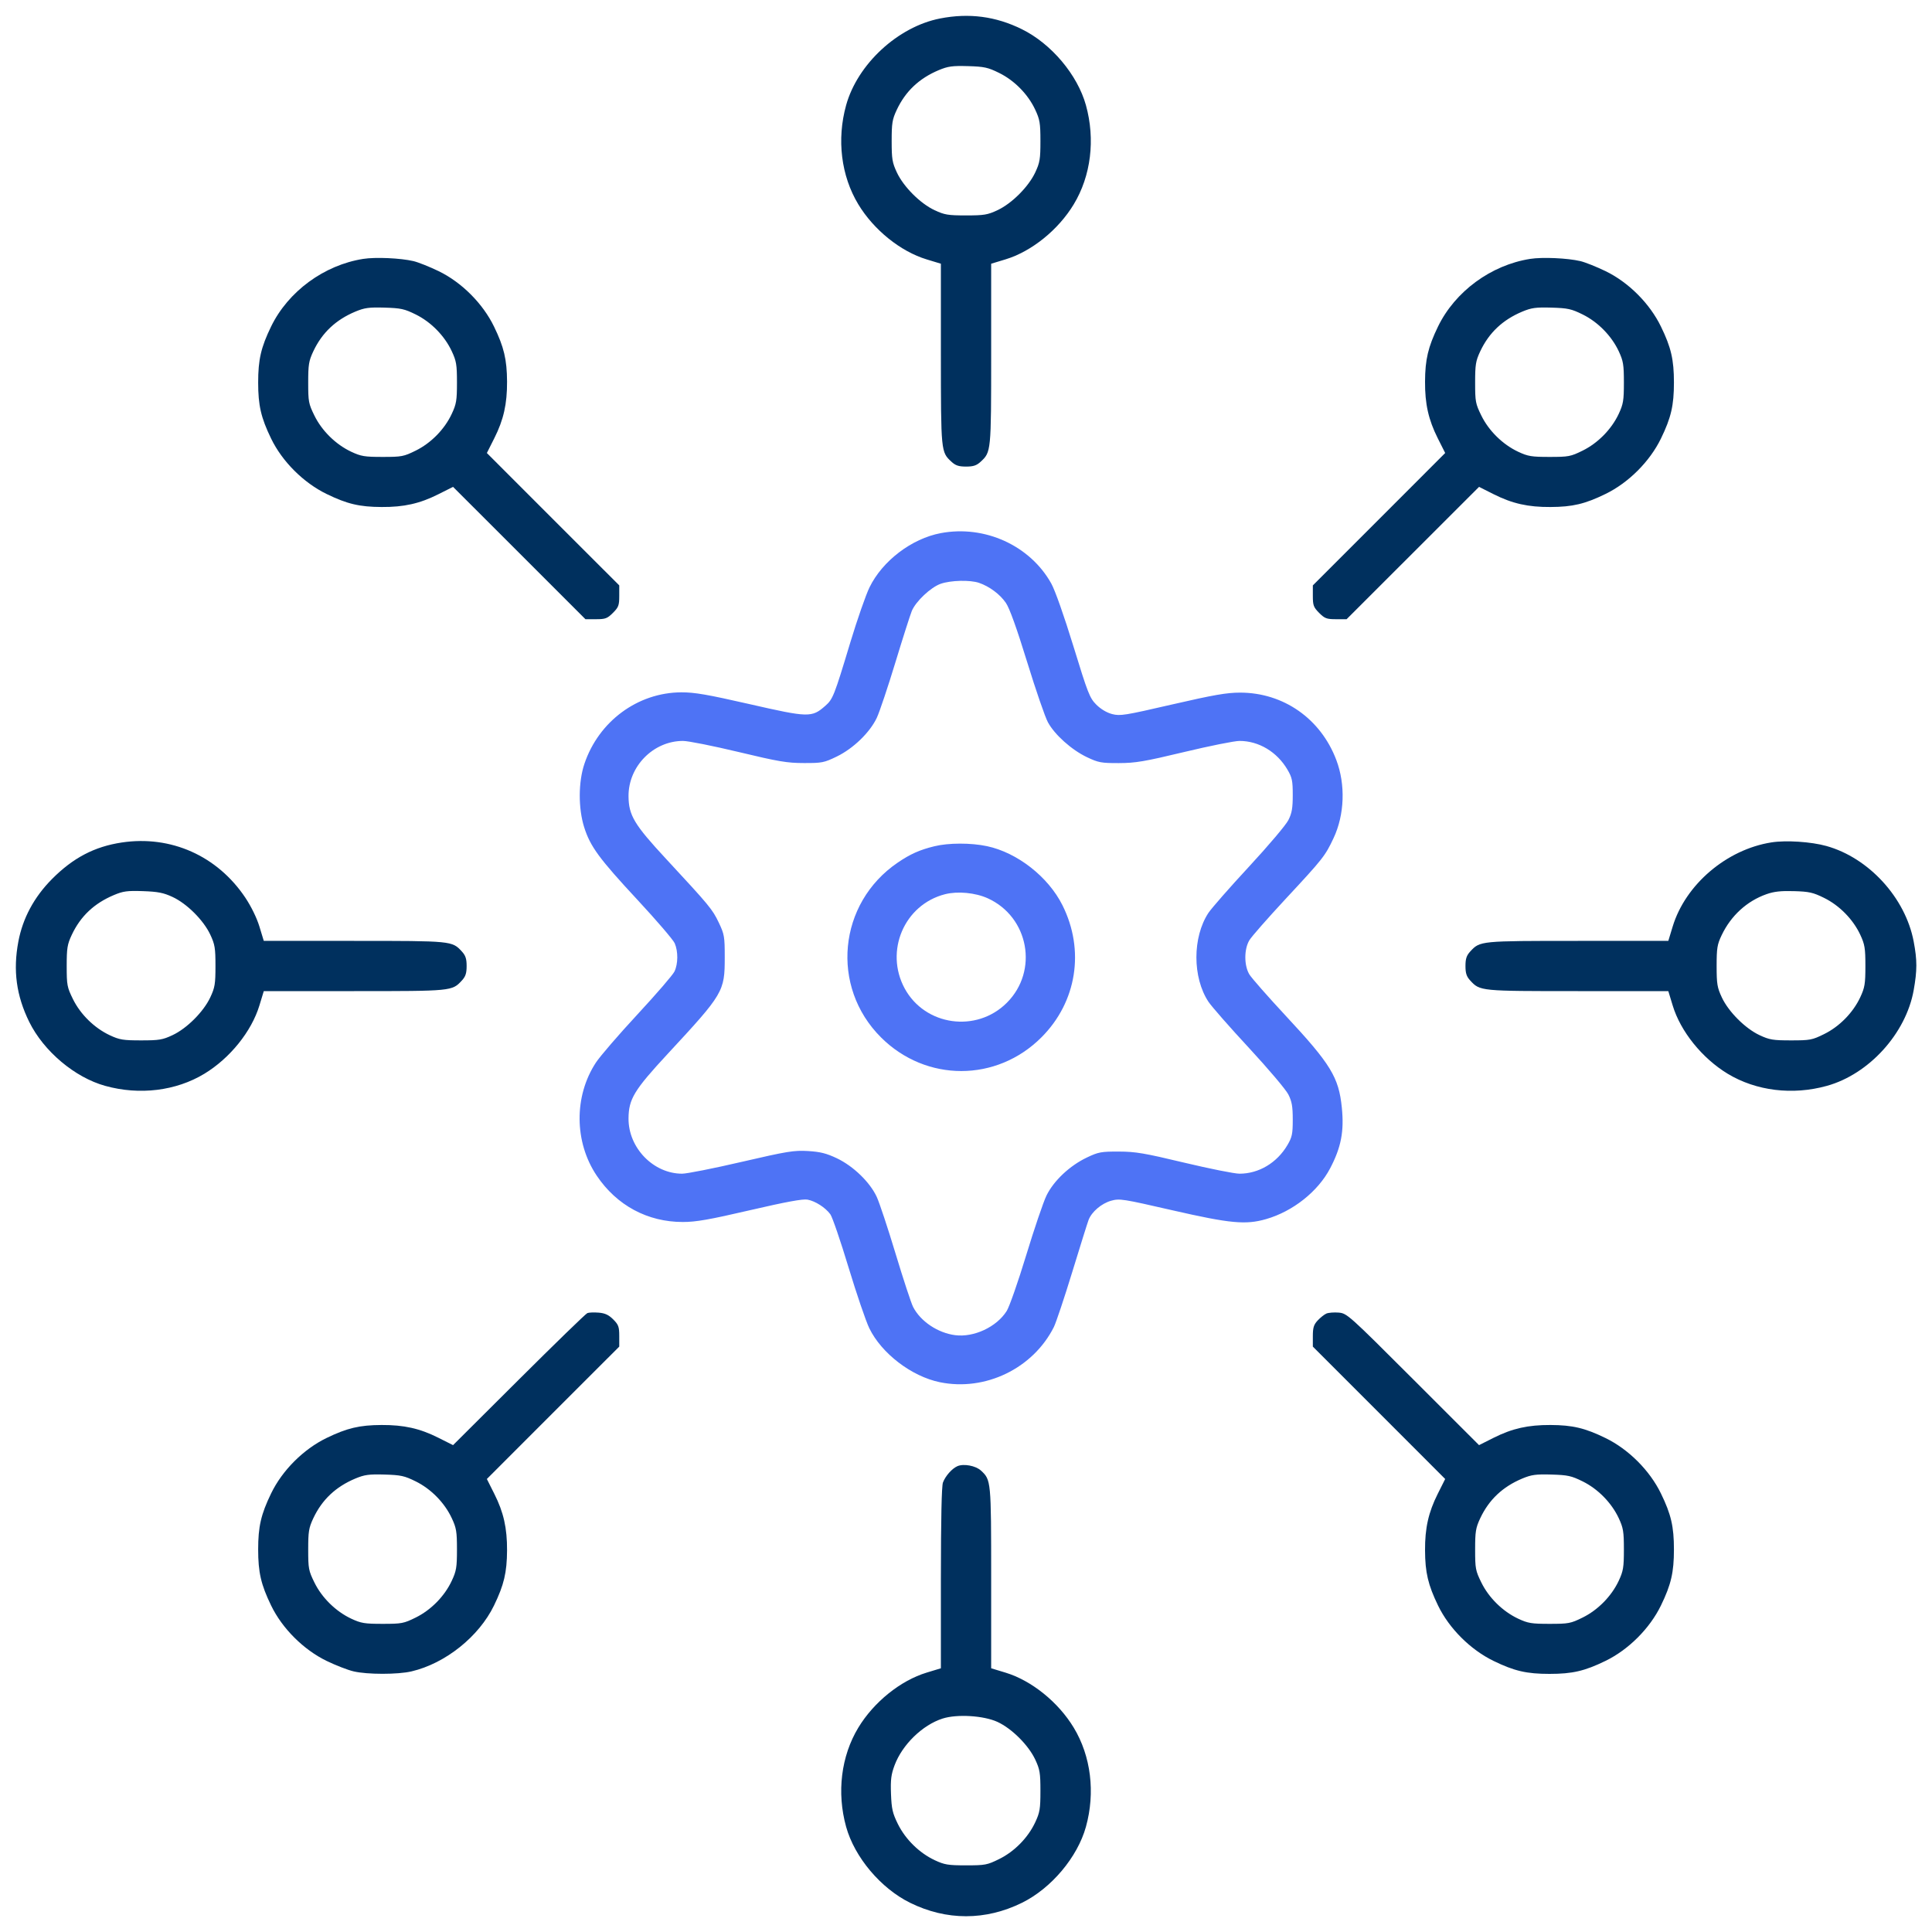
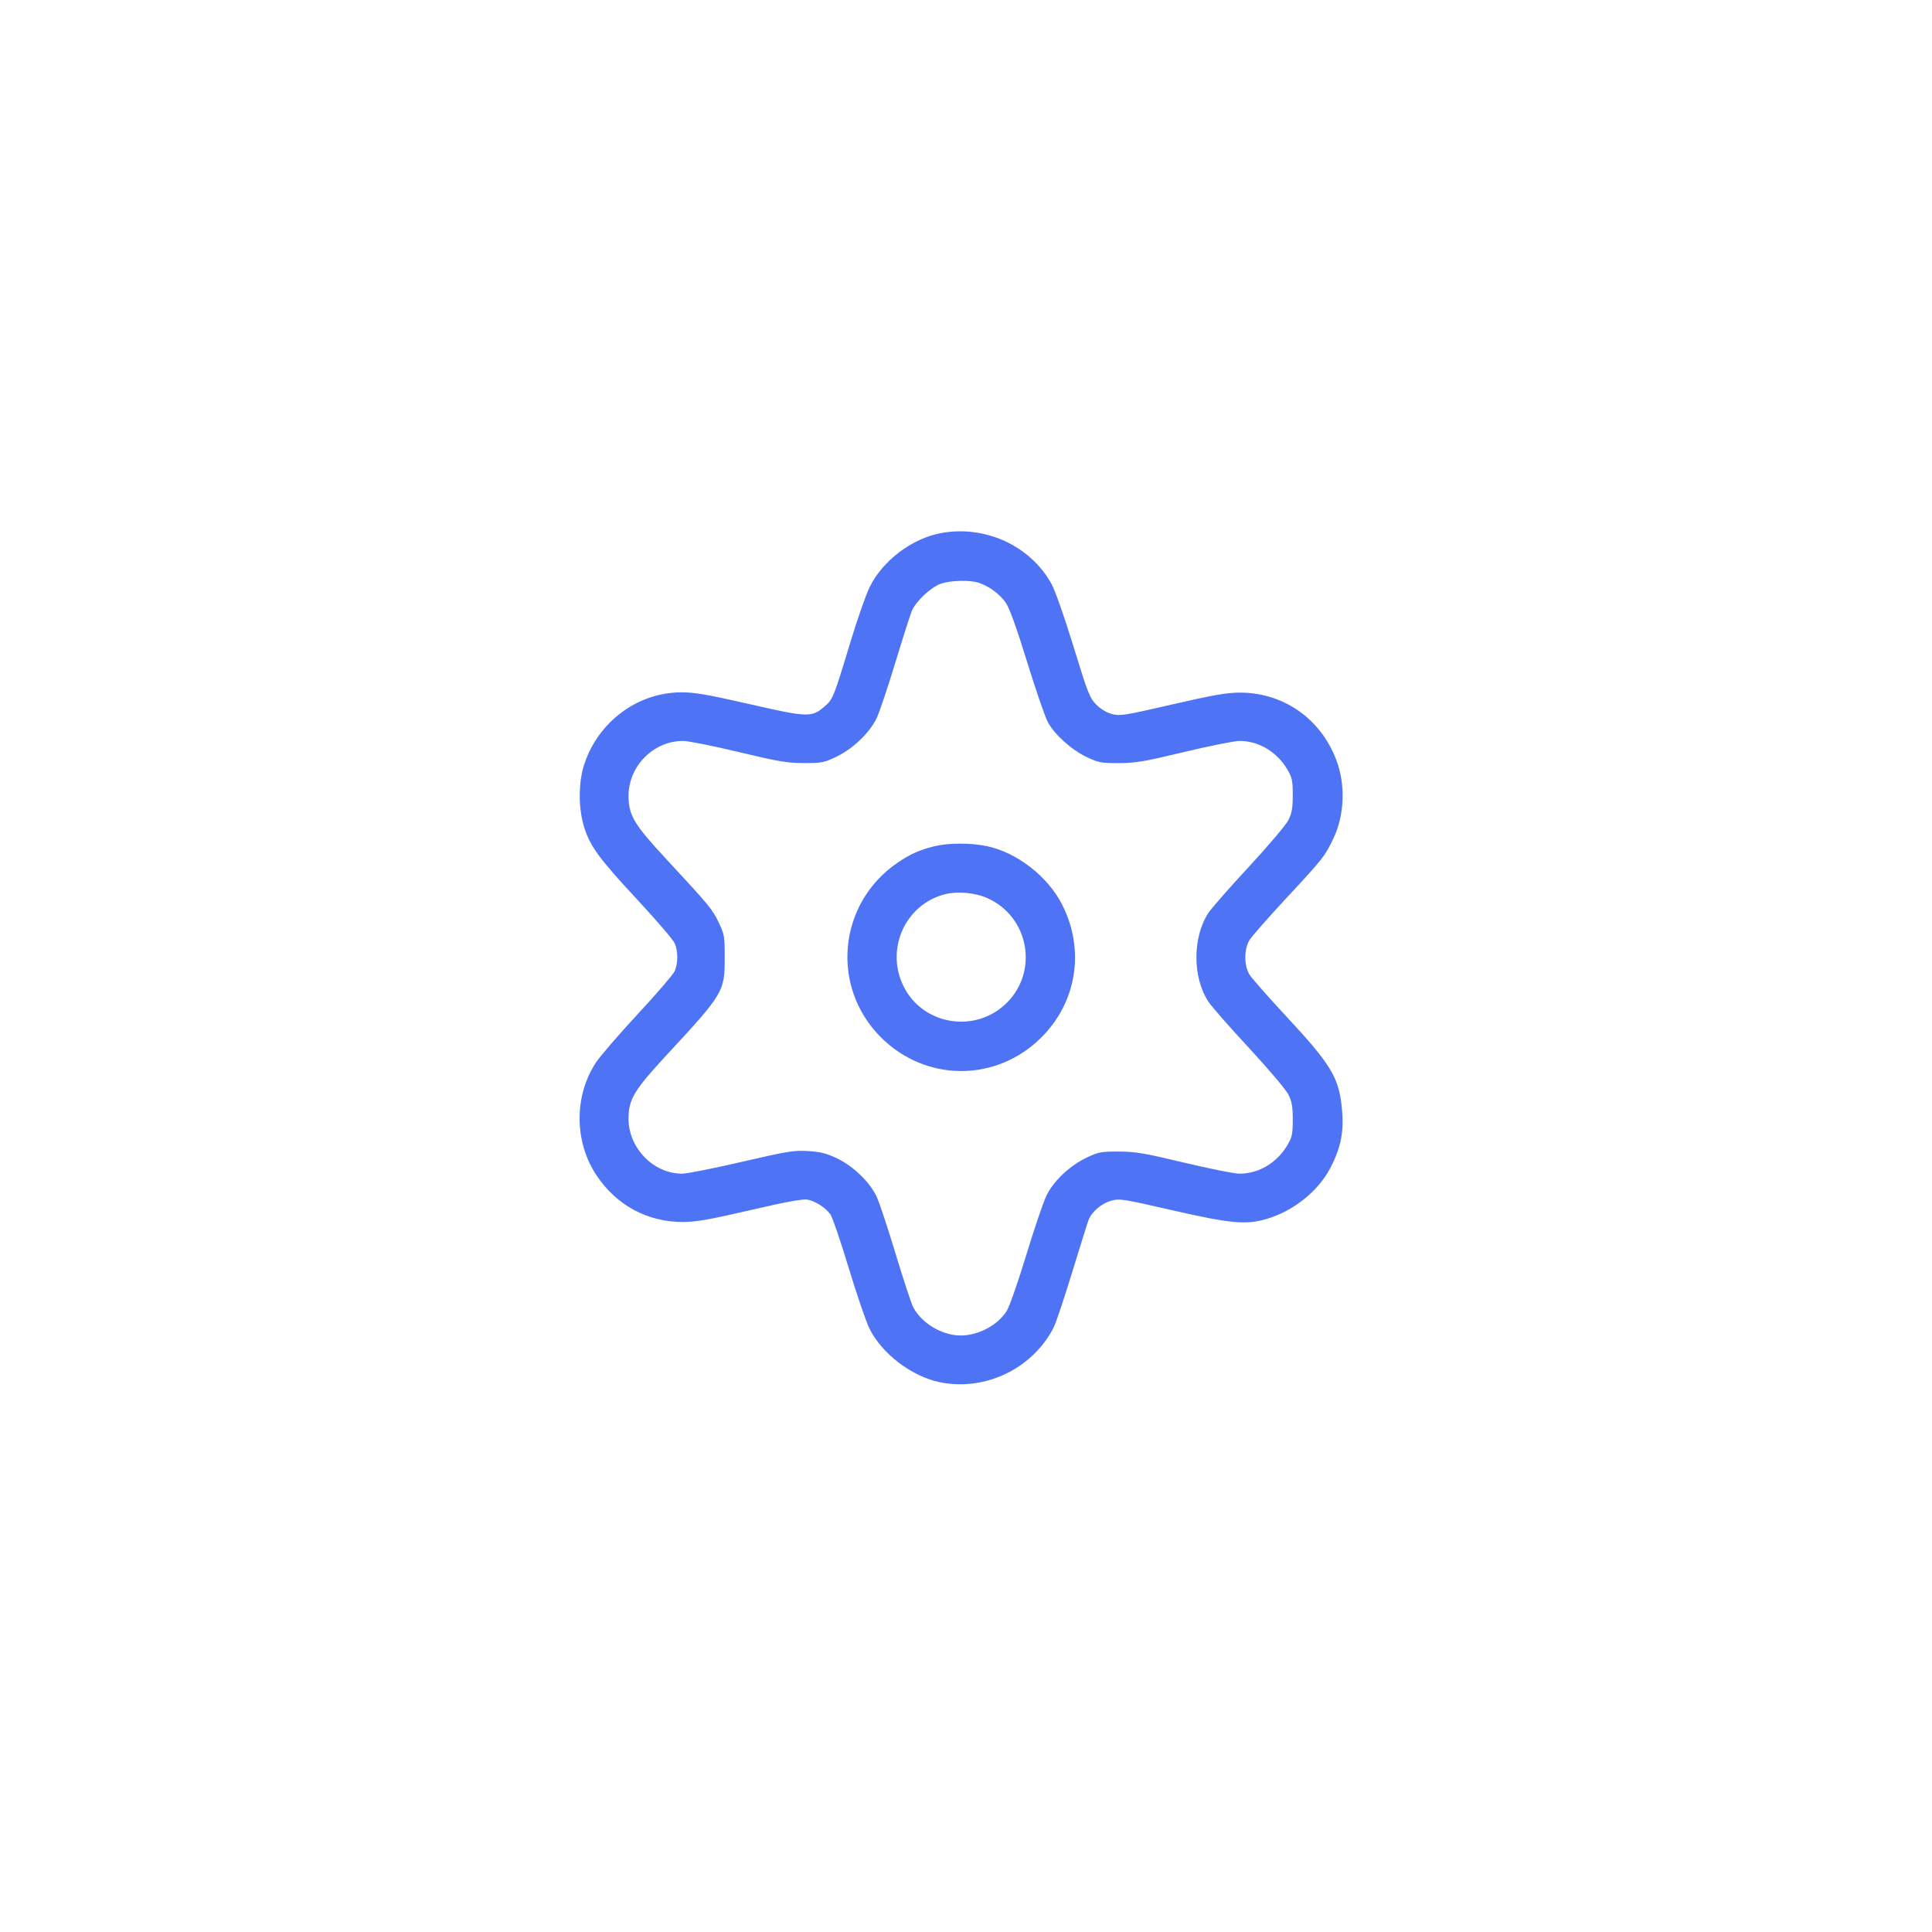
<svg xmlns="http://www.w3.org/2000/svg" width="40" height="40" viewBox="0 0 40 40" fill="none">
  <g clip-path="url(#clip0_5011_5476)">
-     <path fill-rule="evenodd" clip-rule="evenodd" d="M19.461 0.383C18.59 0.554 17.754 1.327 17.518 2.178C17.321 2.888 17.414 3.641 17.77 4.23C18.09 4.76 18.644 5.206 19.184 5.37L19.48 5.46L19.48 7.331C19.481 9.355 19.481 9.359 19.699 9.56C19.783 9.638 19.85 9.66 20.001 9.66C20.152 9.66 20.218 9.638 20.303 9.56C20.52 9.359 20.521 9.355 20.521 7.331L20.521 5.46L20.818 5.37C21.357 5.206 21.911 4.76 22.231 4.23C22.587 3.641 22.68 2.888 22.483 2.178C22.308 1.548 21.766 0.905 21.157 0.605C20.616 0.337 20.06 0.265 19.461 0.383ZM19.436 1.452C19.029 1.623 18.747 1.89 18.566 2.275C18.473 2.473 18.461 2.55 18.461 2.92C18.461 3.293 18.473 3.366 18.569 3.571C18.708 3.868 19.053 4.213 19.35 4.352C19.555 4.448 19.628 4.46 20.001 4.46C20.373 4.46 20.447 4.448 20.651 4.352C20.949 4.213 21.293 3.868 21.433 3.571C21.529 3.366 21.541 3.293 21.541 2.92C21.541 2.548 21.528 2.474 21.433 2.271C21.284 1.952 21.003 1.666 20.686 1.51C20.453 1.395 20.378 1.379 20.042 1.369C19.716 1.36 19.628 1.372 19.436 1.452ZM7.52 5.36C6.709 5.488 5.966 6.034 5.613 6.76C5.403 7.192 5.345 7.446 5.345 7.92C5.345 8.393 5.403 8.647 5.613 9.08C5.842 9.554 6.283 9.995 6.763 10.228C7.186 10.434 7.444 10.495 7.901 10.497C8.363 10.5 8.691 10.426 9.073 10.234L9.38 10.08L10.751 11.45L12.121 12.82H12.34C12.534 12.82 12.574 12.805 12.69 12.689C12.806 12.573 12.821 12.534 12.821 12.339V12.12L11.45 10.75L10.08 9.379L10.234 9.073C10.427 8.69 10.5 8.363 10.498 7.9C10.495 7.443 10.434 7.185 10.228 6.761C9.996 6.283 9.557 5.844 9.08 5.613C8.893 5.523 8.659 5.429 8.56 5.406C8.292 5.343 7.772 5.32 7.52 5.36ZM31.68 5.36C30.869 5.488 30.126 6.034 29.773 6.76C29.567 7.185 29.506 7.443 29.504 7.9C29.501 8.363 29.575 8.69 29.767 9.073L29.921 9.379L28.551 10.75L27.181 12.12V12.339C27.181 12.534 27.196 12.573 27.311 12.689C27.427 12.805 27.467 12.82 27.661 12.82H27.88L29.251 11.45L30.622 10.08L30.928 10.234C31.311 10.426 31.638 10.5 32.101 10.497C32.558 10.495 32.816 10.434 33.24 10.227C33.717 9.995 34.156 9.556 34.388 9.08C34.598 8.648 34.657 8.394 34.657 7.92C34.657 7.446 34.598 7.192 34.388 6.761C34.156 6.283 33.717 5.844 33.24 5.613C33.053 5.523 32.819 5.429 32.72 5.406C32.452 5.343 31.932 5.32 31.68 5.36ZM7.356 6.452C6.949 6.623 6.667 6.89 6.486 7.275C6.393 7.474 6.381 7.55 6.381 7.921C6.381 8.315 6.389 8.359 6.51 8.605C6.666 8.922 6.953 9.203 7.272 9.353C7.475 9.448 7.549 9.46 7.922 9.46C8.315 9.46 8.359 9.452 8.606 9.33C8.923 9.174 9.204 8.888 9.353 8.569C9.448 8.366 9.461 8.292 9.461 7.92C9.461 7.548 9.448 7.474 9.353 7.271C9.204 6.952 8.923 6.666 8.606 6.51C8.373 6.395 8.299 6.379 7.962 6.369C7.636 6.36 7.548 6.372 7.356 6.452ZM31.516 6.452C31.109 6.623 30.827 6.89 30.646 7.275C30.553 7.474 30.541 7.55 30.541 7.921C30.541 8.315 30.549 8.359 30.67 8.605C30.826 8.922 31.113 9.203 31.432 9.353C31.635 9.448 31.709 9.46 32.081 9.46C32.475 9.46 32.519 9.452 32.766 9.33C33.083 9.174 33.364 8.888 33.514 8.569C33.608 8.366 33.621 8.292 33.621 7.92C33.621 7.548 33.608 7.474 33.514 7.271C33.364 6.952 33.083 6.666 32.766 6.51C32.533 6.395 32.459 6.379 32.122 6.369C31.796 6.36 31.708 6.372 31.516 6.452ZM2.521 17.443C1.955 17.528 1.512 17.761 1.076 18.2C0.707 18.572 0.471 19.009 0.38 19.494C0.267 20.092 0.338 20.614 0.605 21.157C0.905 21.765 1.549 22.308 2.179 22.482C2.889 22.679 3.642 22.587 4.231 22.231C4.76 21.91 5.207 21.356 5.371 20.817L5.461 20.521L7.332 20.52C9.356 20.52 9.36 20.52 9.561 20.302C9.639 20.218 9.661 20.151 9.661 20C9.661 19.849 9.639 19.783 9.561 19.698C9.36 19.48 9.356 19.48 7.332 19.48L5.461 19.479L5.371 19.183C5.316 19.003 5.201 18.768 5.079 18.585C4.5 17.719 3.538 17.29 2.521 17.443ZM36.675 17.441C35.747 17.587 34.895 18.313 34.631 19.183L34.541 19.479L32.669 19.48C30.645 19.48 30.642 19.48 30.441 19.698C30.363 19.783 30.341 19.849 30.341 20C30.341 20.151 30.363 20.218 30.441 20.302C30.642 20.52 30.645 20.52 32.669 20.52L34.541 20.521L34.631 20.817C34.794 21.356 35.241 21.91 35.77 22.231C36.36 22.587 37.112 22.679 37.822 22.482C38.696 22.24 39.461 21.396 39.621 20.5C39.694 20.088 39.694 19.88 39.621 19.494C39.45 18.588 38.691 17.759 37.812 17.515C37.497 17.427 36.976 17.393 36.675 17.441ZM2.356 18.532C1.948 18.704 1.667 18.97 1.486 19.355C1.393 19.553 1.381 19.63 1.381 20.001C1.381 20.395 1.389 20.439 1.51 20.685C1.666 21.002 1.953 21.283 2.272 21.433C2.475 21.528 2.549 21.54 2.921 21.54C3.294 21.54 3.367 21.528 3.571 21.432C3.869 21.293 4.213 20.948 4.353 20.651C4.449 20.446 4.461 20.373 4.461 20C4.461 19.627 4.449 19.554 4.353 19.349C4.212 19.05 3.868 18.707 3.571 18.57C3.384 18.483 3.27 18.461 2.961 18.45C2.633 18.439 2.55 18.45 2.356 18.532ZM36.573 18.513C36.167 18.656 35.838 18.958 35.646 19.36C35.553 19.554 35.541 19.629 35.541 20C35.541 20.373 35.553 20.446 35.649 20.651C35.788 20.948 36.133 21.293 36.43 21.432C36.635 21.528 36.708 21.54 37.081 21.54C37.475 21.54 37.519 21.532 37.766 21.41C38.083 21.254 38.364 20.968 38.514 20.649C38.608 20.446 38.621 20.372 38.621 20C38.621 19.628 38.608 19.554 38.514 19.351C38.364 19.032 38.083 18.746 37.766 18.59C37.537 18.477 37.456 18.459 37.142 18.45C36.872 18.442 36.728 18.458 36.573 18.513ZM12.161 27.186C12.128 27.198 11.489 27.819 10.74 28.565L9.38 29.92L9.073 29.766C8.691 29.574 8.363 29.501 7.901 29.503C7.444 29.505 7.186 29.566 6.761 29.772C6.283 30.004 5.844 30.442 5.613 30.92C5.403 31.353 5.345 31.607 5.345 32.08C5.345 32.553 5.403 32.807 5.613 33.24C5.842 33.714 6.283 34.155 6.763 34.388C6.949 34.478 7.2 34.576 7.321 34.604C7.603 34.671 8.238 34.671 8.521 34.604C9.221 34.439 9.914 33.886 10.228 33.24C10.434 32.815 10.495 32.558 10.498 32.1C10.5 31.638 10.427 31.31 10.234 30.928L10.08 30.621L11.45 29.25L12.821 27.88V27.661C12.821 27.469 12.805 27.426 12.696 27.317C12.602 27.223 12.527 27.188 12.396 27.177C12.299 27.169 12.194 27.173 12.161 27.186ZM27.461 27.196C27.417 27.215 27.336 27.28 27.281 27.339C27.2 27.426 27.181 27.487 27.181 27.663V27.88L28.551 29.25L29.921 30.621L29.767 30.928C29.575 31.31 29.501 31.638 29.504 32.1C29.506 32.557 29.567 32.814 29.773 33.24C30.002 33.714 30.443 34.155 30.923 34.388C31.353 34.597 31.607 34.656 32.081 34.656C32.555 34.656 32.809 34.597 33.24 34.387C33.717 34.155 34.156 33.716 34.388 33.24C34.598 32.808 34.657 32.554 34.657 32.08C34.657 31.606 34.598 31.352 34.388 30.921C34.156 30.444 33.717 30.005 33.24 29.773C32.816 29.566 32.558 29.505 32.101 29.503C31.638 29.501 31.311 29.574 30.928 29.766L30.622 29.92L29.257 28.556C27.923 27.223 27.888 27.191 27.716 27.176C27.62 27.168 27.505 27.177 27.461 27.196ZM19.821 30.356C19.71 30.405 19.574 30.558 19.523 30.693C19.495 30.767 19.481 31.448 19.48 32.673L19.48 34.54L19.184 34.63C18.644 34.794 18.09 35.24 17.77 35.77C17.414 36.359 17.321 37.112 17.518 37.822C17.693 38.452 18.235 39.096 18.844 39.396C19.596 39.766 20.405 39.766 21.157 39.396C21.766 39.096 22.308 38.452 22.483 37.822C22.68 37.112 22.587 36.359 22.231 35.77C21.911 35.24 21.357 34.794 20.818 34.63L20.521 34.54L20.521 32.669C20.521 30.654 20.519 30.64 20.31 30.447C20.2 30.345 19.95 30.299 19.821 30.356ZM7.356 30.612C6.949 30.783 6.667 31.05 6.486 31.435C6.393 31.634 6.381 31.71 6.381 32.081C6.381 32.475 6.389 32.519 6.51 32.765C6.666 33.082 6.953 33.363 7.272 33.513C7.475 33.608 7.549 33.62 7.922 33.62C8.315 33.62 8.359 33.612 8.606 33.49C8.923 33.334 9.204 33.048 9.353 32.729C9.448 32.526 9.461 32.452 9.461 32.08C9.461 31.708 9.448 31.634 9.353 31.431C9.204 31.112 8.923 30.826 8.606 30.67C8.373 30.555 8.299 30.539 7.962 30.529C7.636 30.52 7.548 30.532 7.356 30.612ZM31.516 30.612C31.109 30.783 30.827 31.05 30.646 31.435C30.553 31.634 30.541 31.71 30.541 32.081C30.541 32.475 30.549 32.519 30.67 32.765C30.826 33.082 31.113 33.363 31.432 33.513C31.635 33.608 31.709 33.62 32.081 33.62C32.475 33.62 32.519 33.612 32.766 33.49C33.083 33.334 33.364 33.048 33.514 32.729C33.608 32.526 33.621 32.452 33.621 32.08C33.621 31.708 33.608 31.634 33.514 31.431C33.364 31.112 33.083 30.826 32.766 30.67C32.533 30.555 32.459 30.539 32.122 30.529C31.796 30.52 31.708 30.532 31.516 30.612ZM19.515 35.581C19.099 35.714 18.682 36.12 18.522 36.546C18.45 36.738 18.436 36.845 18.447 37.141C18.459 37.452 18.479 37.539 18.59 37.765C18.747 38.082 19.033 38.363 19.352 38.513C19.555 38.608 19.629 38.62 20.002 38.62C20.395 38.62 20.439 38.612 20.686 38.49C21.003 38.334 21.284 38.048 21.433 37.729C21.528 37.526 21.541 37.452 21.541 37.08C21.541 36.707 21.529 36.634 21.433 36.429C21.292 36.13 20.948 35.787 20.651 35.65C20.366 35.519 19.814 35.485 19.515 35.581Z" fill="#00305E" />
    <path fill-rule="evenodd" clip-rule="evenodd" d="M19.477 11.038C18.876 11.151 18.271 11.611 18.003 12.159C17.927 12.314 17.748 12.827 17.605 13.3C17.268 14.417 17.245 14.475 17.083 14.617C16.808 14.858 16.739 14.857 15.527 14.58C14.646 14.379 14.381 14.333 14.105 14.334C13.203 14.338 12.396 14.934 12.1 15.813C11.973 16.188 11.971 16.733 12.094 17.125C12.221 17.527 12.403 17.775 13.207 18.64C13.595 19.058 13.938 19.458 13.969 19.529C14.042 19.697 14.04 19.956 13.964 20.114C13.931 20.184 13.587 20.582 13.2 21C12.812 21.418 12.424 21.868 12.338 21.999C11.881 22.695 11.888 23.646 12.354 24.34C12.768 24.957 13.406 25.3 14.137 25.3C14.408 25.3 14.68 25.253 15.528 25.056C16.278 24.882 16.622 24.819 16.719 24.837C16.88 24.867 17.088 25 17.191 25.14C17.232 25.195 17.402 25.69 17.568 26.24C17.735 26.79 17.928 27.357 17.998 27.5C18.251 28.021 18.872 28.496 19.457 28.617C20.399 28.811 21.388 28.332 21.819 27.475C21.864 27.384 22.036 26.871 22.2 26.335C22.364 25.799 22.516 25.314 22.538 25.257C22.603 25.088 22.806 24.916 23.004 24.86C23.181 24.811 23.242 24.821 24.275 25.058C25.469 25.331 25.791 25.362 26.214 25.24C26.769 25.08 27.288 24.668 27.539 24.189C27.767 23.755 27.831 23.422 27.781 22.931C27.718 22.304 27.552 22.032 26.617 21.028C26.251 20.634 25.913 20.25 25.868 20.176C25.755 19.991 25.755 19.65 25.868 19.465C25.913 19.39 26.247 19.01 26.609 18.62C27.393 17.777 27.435 17.724 27.61 17.352C27.838 16.868 27.86 16.244 27.667 15.735C27.344 14.88 26.573 14.34 25.674 14.34C25.397 14.34 25.128 14.387 24.268 14.585C23.285 14.812 23.191 14.827 23.025 14.784C22.912 14.754 22.79 14.681 22.697 14.588C22.561 14.452 22.523 14.355 22.224 13.38C22.029 12.746 21.845 12.224 21.765 12.08C21.326 11.294 20.387 10.866 19.477 11.038ZM19.475 12.087C19.269 12.16 18.962 12.449 18.878 12.649C18.845 12.73 18.691 13.211 18.537 13.718C18.383 14.225 18.21 14.739 18.154 14.86C18.01 15.165 17.668 15.496 17.325 15.663C17.063 15.79 17.018 15.799 16.645 15.798C16.297 15.798 16.12 15.768 15.29 15.569C14.764 15.443 14.248 15.34 14.141 15.34C13.527 15.34 13.008 15.867 13.013 16.486C13.016 16.88 13.131 17.072 13.789 17.781C14.691 18.754 14.749 18.824 14.881 19.1C14.997 19.344 15.005 19.389 15.005 19.82C15.005 20.53 14.98 20.572 13.823 21.82C13.128 22.57 13.016 22.755 13.013 23.155C13.008 23.765 13.528 24.3 14.123 24.3C14.22 24.3 14.772 24.191 15.352 24.056C16.303 23.836 16.436 23.814 16.729 23.831C16.987 23.847 17.109 23.878 17.329 23.982C17.669 24.145 18.011 24.476 18.152 24.78C18.208 24.901 18.384 25.432 18.543 25.959C18.702 26.486 18.865 26.981 18.905 27.059C19.058 27.357 19.413 27.595 19.773 27.643C20.162 27.694 20.634 27.474 20.843 27.142C20.898 27.055 21.079 26.538 21.245 25.992C21.411 25.447 21.6 24.889 21.666 24.753C21.816 24.446 22.148 24.133 22.505 23.964C22.742 23.851 22.799 23.841 23.165 23.842C23.511 23.843 23.693 23.874 24.52 24.072C25.045 24.197 25.559 24.3 25.663 24.3C26.062 24.3 26.439 24.075 26.655 23.707C26.751 23.543 26.765 23.479 26.765 23.18C26.765 22.907 26.747 22.805 26.674 22.66C26.625 22.561 26.259 22.129 25.862 21.7C25.464 21.271 25.086 20.84 25.02 20.741C24.687 20.238 24.687 19.403 25.02 18.899C25.086 18.801 25.464 18.369 25.862 17.94C26.259 17.511 26.625 17.079 26.674 16.98C26.747 16.836 26.765 16.733 26.765 16.46C26.765 16.162 26.751 16.098 26.655 15.934C26.439 15.566 26.062 15.34 25.663 15.34C25.559 15.34 25.045 15.443 24.52 15.569C23.693 15.767 23.511 15.798 23.165 15.799C22.799 15.8 22.742 15.789 22.505 15.677C22.187 15.526 21.837 15.213 21.696 14.954C21.638 14.848 21.444 14.285 21.265 13.703C21.048 12.999 20.901 12.591 20.825 12.481C20.702 12.303 20.487 12.142 20.269 12.067C20.084 12.004 19.682 12.014 19.475 12.087ZM19.345 17.521C19.041 17.595 18.847 17.682 18.587 17.859C17.351 18.699 17.186 20.43 18.242 21.48C19.174 22.407 20.633 22.407 21.562 21.477C22.294 20.745 22.464 19.674 21.996 18.74C21.701 18.152 21.062 17.652 20.435 17.519C20.102 17.448 19.637 17.449 19.345 17.521ZM19.565 18.514C18.721 18.73 18.311 19.692 18.731 20.466C19.153 21.24 20.218 21.389 20.846 20.761C21.506 20.101 21.302 18.985 20.45 18.598C20.193 18.482 19.828 18.447 19.565 18.514Z" fill="#4E73F5" />
  </g>
  <defs>
    <clipPath id="clip0_5011_5476">
      <rect width="40" height="40" fill="white" />
    </clipPath>
  </defs>
</svg>